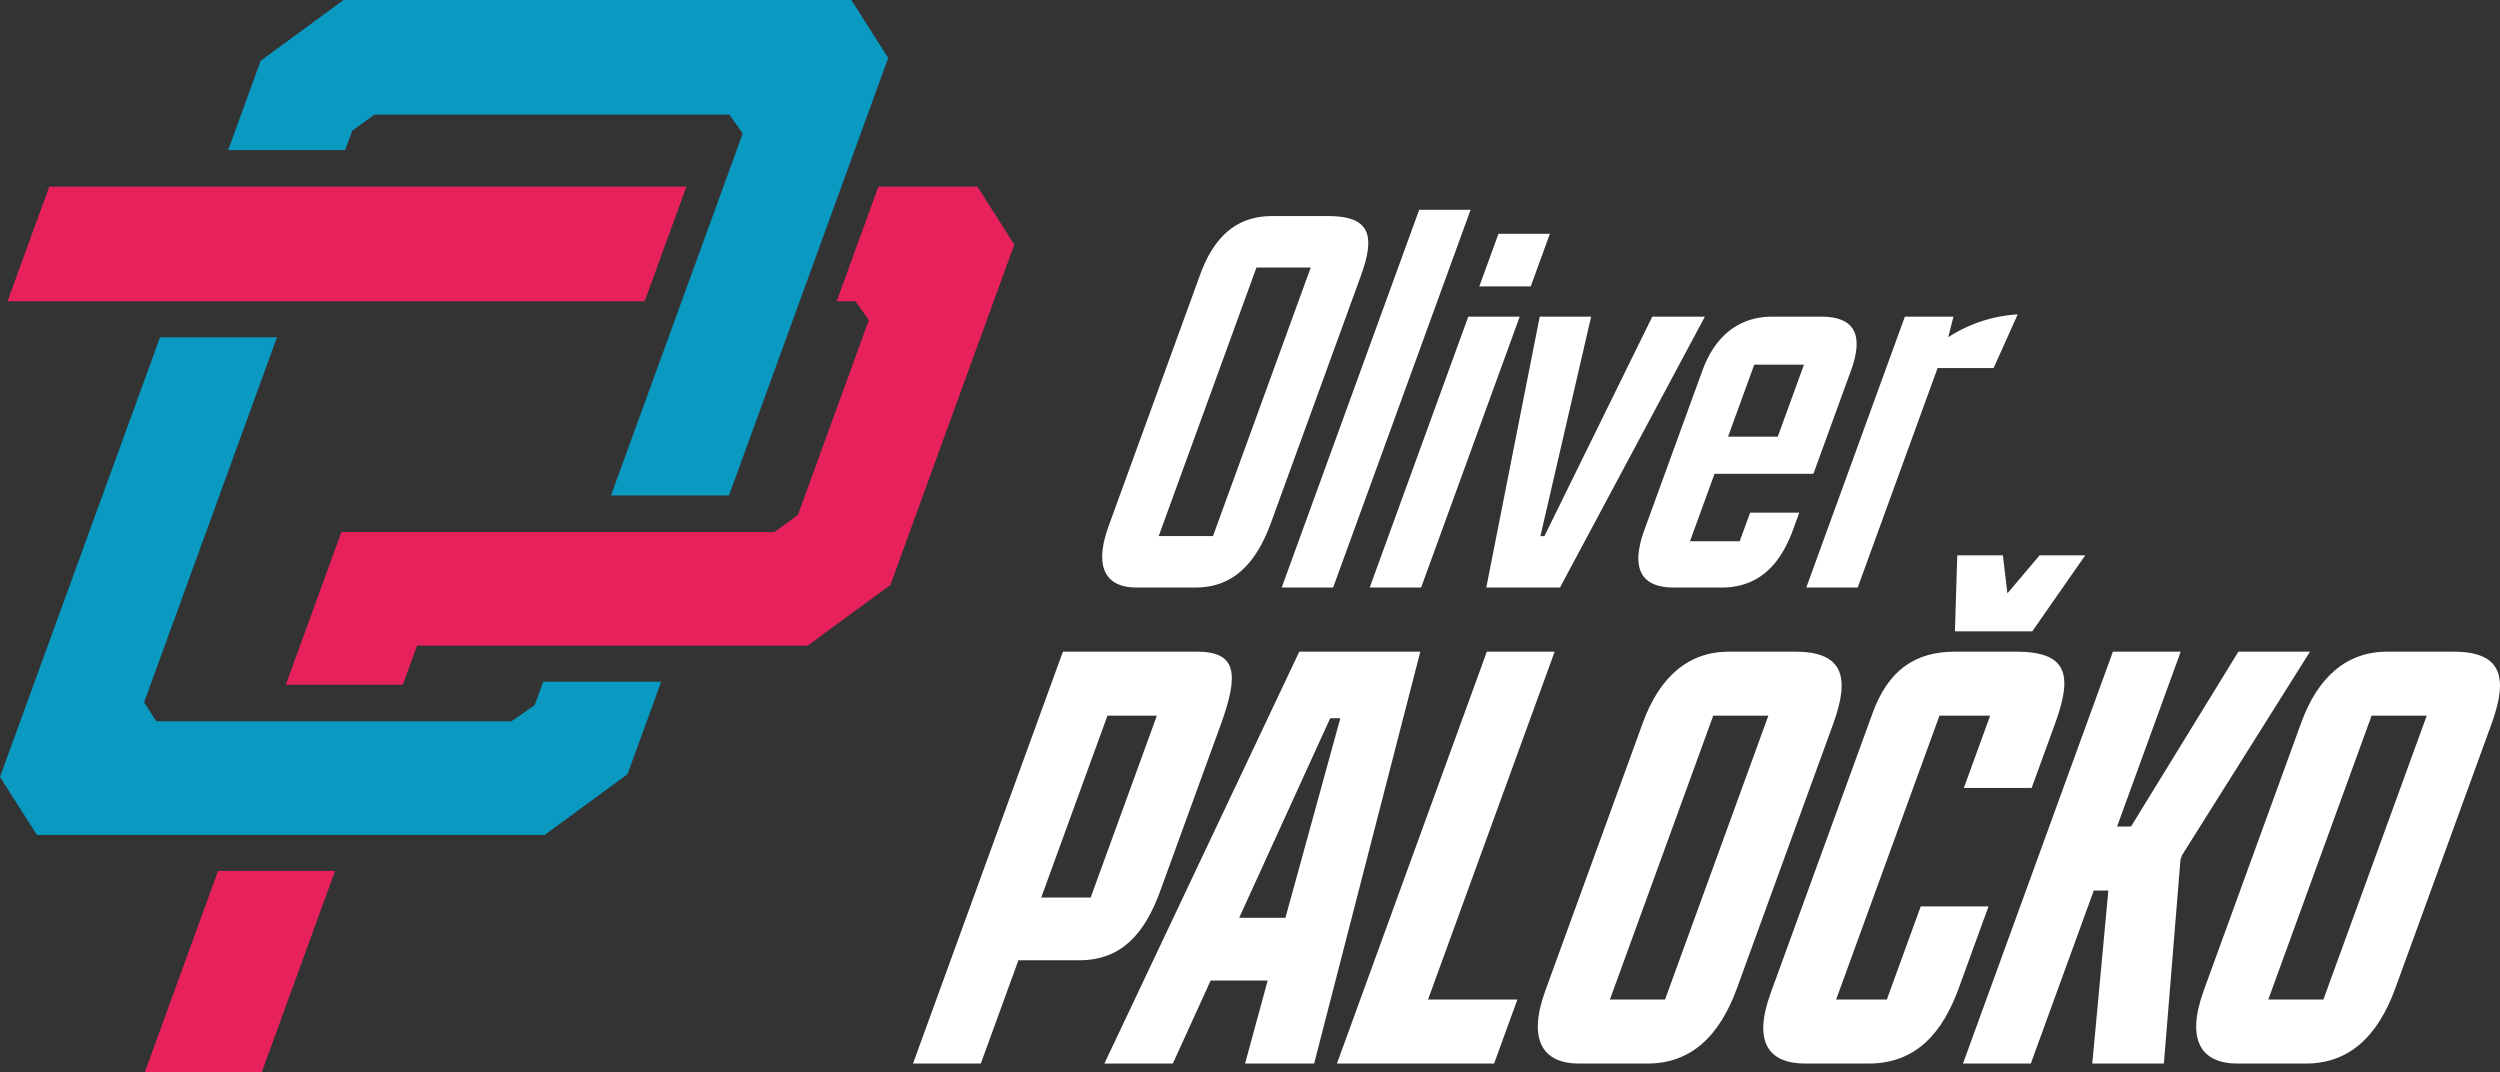
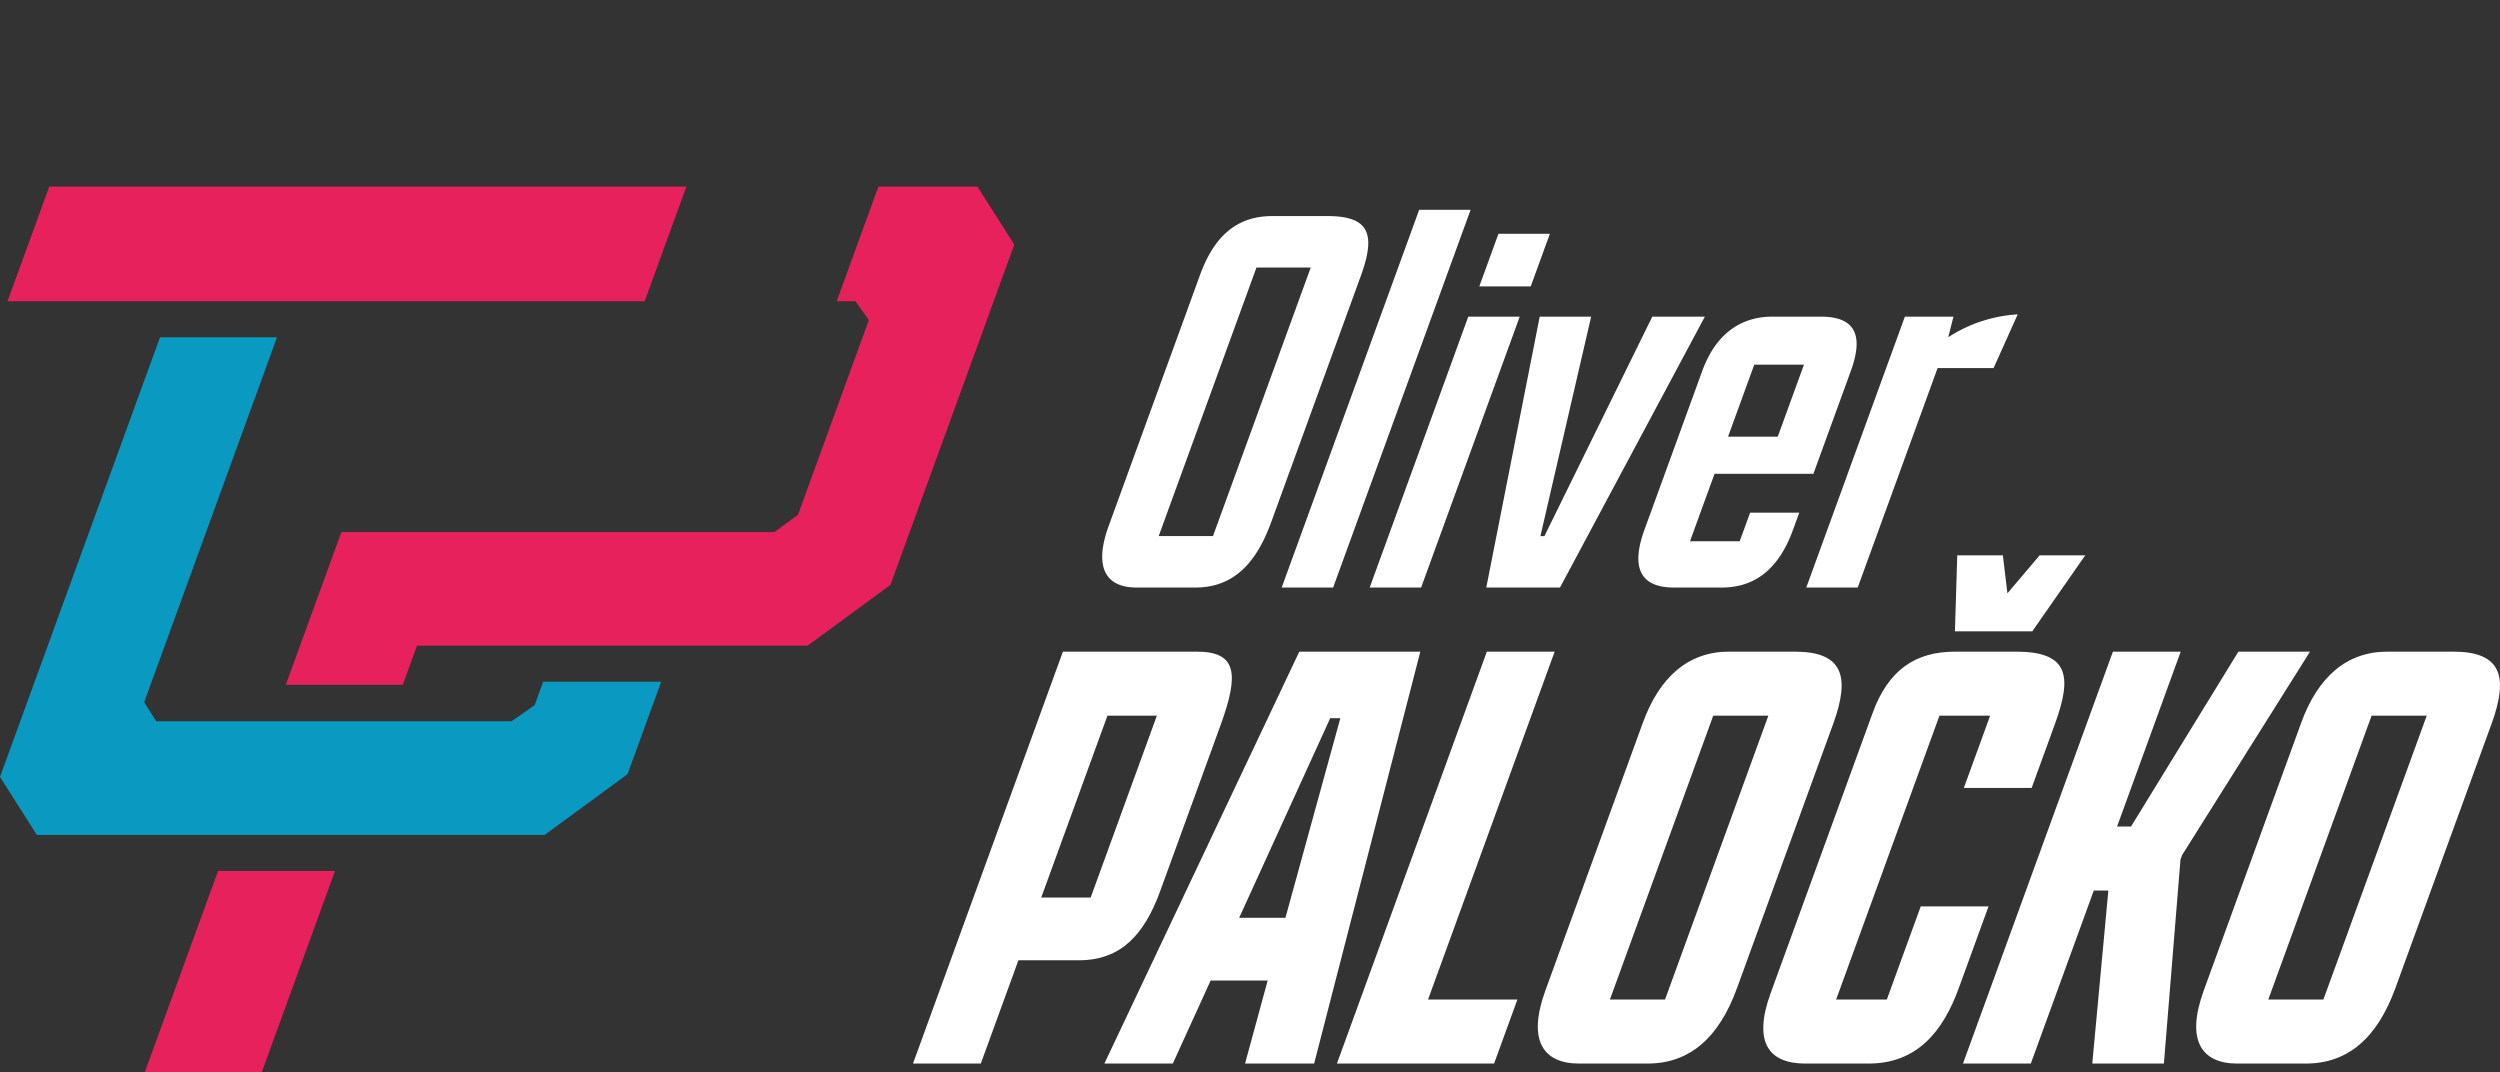
<svg xmlns="http://www.w3.org/2000/svg" id="Vrstva_1" data-name="Vrstva 1" viewBox="0 0 226.855 97.292">
  <rect x="0" y="0" width="226.855" height="97.292" fill="#333333" stroke="none" />
  <g>
    <path d="M100.608,47.713l8.286-22.765c1.283-3.526,3.344-5.341,6.559-5.341h5.03c3.837,0,4.355,1.711,2.996,5.445l-8.135,22.35c-1.434,3.941-3.603,5.912-6.87,5.912h-5.341C100.385,53.313,99.212,51.55,100.608,47.713Zm9.461.933,8.871-24.372h-4.926l-8.871,24.372Zm18.71-29.609h4.667L120.971,53.313h-4.667Zm7.193,2.178h4.667l-1.736,4.771h-4.667Zm-2.737,7.519h4.667l-8.946,24.58h-4.667Zm6.482,0h4.667l-4.603,19.913h.363l9.789-19.913h4.77l-13.146,24.58h-6.689Zm9.502,19.342,5.247-14.416c1.246-3.422,3.556-4.926,6.356-4.926H165.23c3.008,0,3.945,1.556,2.719,4.926l-3.397,9.334h-8.971l-2.227,6.119h4.511l.944-2.593h4.46l-.566,1.556c-1.302,3.578-3.462,5.237-6.469,5.237h-4.356C149.024,53.313,147.898,51.706,149.219,48.076ZM159.185,33.09l-2.378,6.534h4.511l2.378-6.534Zm13.667-4.356H177.26l-.472,1.867a12.941,12.941,0,0,1,6.303-2.074l-2.189,4.874H175.82l-7.247,19.913h-4.667Z" style="fill: #fff" />
    <path d="M96.452,59.132h12.133c3.623,0,3.889,1.955,2.173,6.67l-5.483,15.066c-1.423,3.91-3.546,6.268-7.341,6.268h-5.52L89.001,96.509H82.848ZM98.97,81.443,104.977,64.94h-4.485L94.484,81.443Zm16.061,7.533h-5.175l-3.432,7.533h-6.21L117.9,59.132h10.983l-9.636,37.377h-6.268Zm-2.586-5.693h4.197L121.626,65.17h-.92ZM134.92,59.132h6.153l-11.49,31.569h8.108l-2.114,5.808h-14.261Zm5.306,30.764L149.08,65.572c1.507-4.14,4.127-6.44,7.807-6.44h5.98c4.313,0,5.07,2.185,3.479,6.556L157.619,89.666c-1.633,4.485-4.274,6.843-8.126,6.843h-6.21C140.005,96.509,138.594,94.382,140.226,89.896Zm10.862.805L160.465,64.94h-5.003l-9.376,25.761Zm29.355-8.453-2.7,7.418c-1.444,3.968-3.813,6.843-8.184,6.843h-5.75c-3.278,0-4.772-1.898-3.139-6.383L169.921,64.71c1.423-3.91,3.87-5.578,7.493-5.578h5.52c4.773,0,5.128,2.185,3.537,6.556l-2.114,5.808h-6.153L180.59,64.94h-4.6l-9.376,25.761h4.6l3.077-8.453Zm1.302-31.857.412,3.45,2.924-3.45h4.14l-4.811,6.9h-7.015l.211-6.9Zm-3.619,46.117,13.604-37.377h6.153L192.107,75.003h1.265l9.745-15.871h6.498L198.008,77.591l-.146.403-1.506,18.516h-6.498l1.458-15.699h-1.322L184.28,96.509Zm21.842-6.613,8.853-24.324c1.507-4.14,4.127-6.44,7.807-6.44h5.98c4.313,0,5.07,2.185,3.479,6.556L217.361,89.666c-1.633,4.485-4.274,6.843-8.126,6.843h-6.21C199.747,96.509,198.336,94.382,199.969,89.896Zm10.862.805L220.207,64.94h-5.003l-9.376,25.761Z" style="fill: #fff" />
    <polygon points="49.424 75.762 49.555 75.665 56.823 70.338 56.944 70.248 56.996 70.106 59.754 62.53 59.997 61.861 59.286 61.861 49.639 61.861 49.291 61.861 49.171 62.189 48.572 63.836 48.518 63.984 48.388 64.075 46.541 65.362 46.413 65.451 46.256 65.451 14.451 65.451 14.177 65.451 14.031 65.22 13.212 63.933 13.08 63.726 13.164 63.495 24.891 31.275 25.135 30.606 24.424 30.606 14.869 30.606 14.52 30.606 14.401 30.934 0.084 70.27 0 70.5 0.132 70.707 3.2 75.531 3.346 75.762 49.424 75.762" style="fill: #0a99c1" />
    <polygon points="73.279 58.592 73.411 58.495 80.678 53.167 80.8 53.078 80.851 52.936 91.956 22.426 92.04 22.196 91.908 21.989 88.84 17.165 88.694 16.934 88.42 16.934 80.056 16.934 79.708 16.934 79.588 17.262 76.165 26.668 75.921 27.337 76.633 27.337 77.372 27.337 77.63 27.337 77.779 27.547 78.689 28.834 78.84 29.047 78.751 29.292 72.46 46.574 72.409 46.716 72.287 46.806 70.406 48.184 70.274 48.281 70.111 48.281 30.978 48.281 30.859 48.608 26.18 61.464 25.937 62.132 26.648 62.132 36.203 62.132 36.551 62.132 36.671 61.804 37.721 58.919 37.84 58.592 73.279 58.592" style="fill: #e6215b" />
-     <polygon points="30.97 13.615 31.319 13.615 31.438 13.288 31.901 12.017 31.952 11.875 32.074 11.786 33.83 10.499 33.961 10.402 34.124 10.402 65.93 10.402 66.187 10.402 66.336 10.613 67.247 11.9 67.398 12.113 67.308 12.358 65.875 16.295 60.867 30.056 55.685 44.293 55.442 44.962 56.153 44.962 65.799 44.962 66.148 44.962 66.267 44.634 72.444 27.664 76.592 16.266 80.514 5.492 80.598 5.261 80.466 5.054 77.398 0.231 77.251 0 76.978 0 31.337 0 31.174 0 31.042 0.096 23.775 5.424 23.653 5.514 23.602 5.656 20.948 12.947 20.705 13.615 21.416 13.615 30.97 13.615" style="fill: #0a99c1" />
    <polygon points="20.135 79.032 19.786 79.032 19.667 79.359 13.383 96.624 13.14 97.292 13.851 97.292 23.405 97.292 23.754 97.292 23.873 96.965 30.157 79.7 30.4 79.032 29.689 79.032 20.135 79.032" style="fill: #e6215b" />
    <polygon points="62.285 16.934 62.041 17.603 58.618 27.009 58.499 27.337 0.683 27.337 0.926 26.668 4.35 17.262 4.469 16.934 62.285 16.934" style="fill: #e6215b" />
  </g>
</svg>